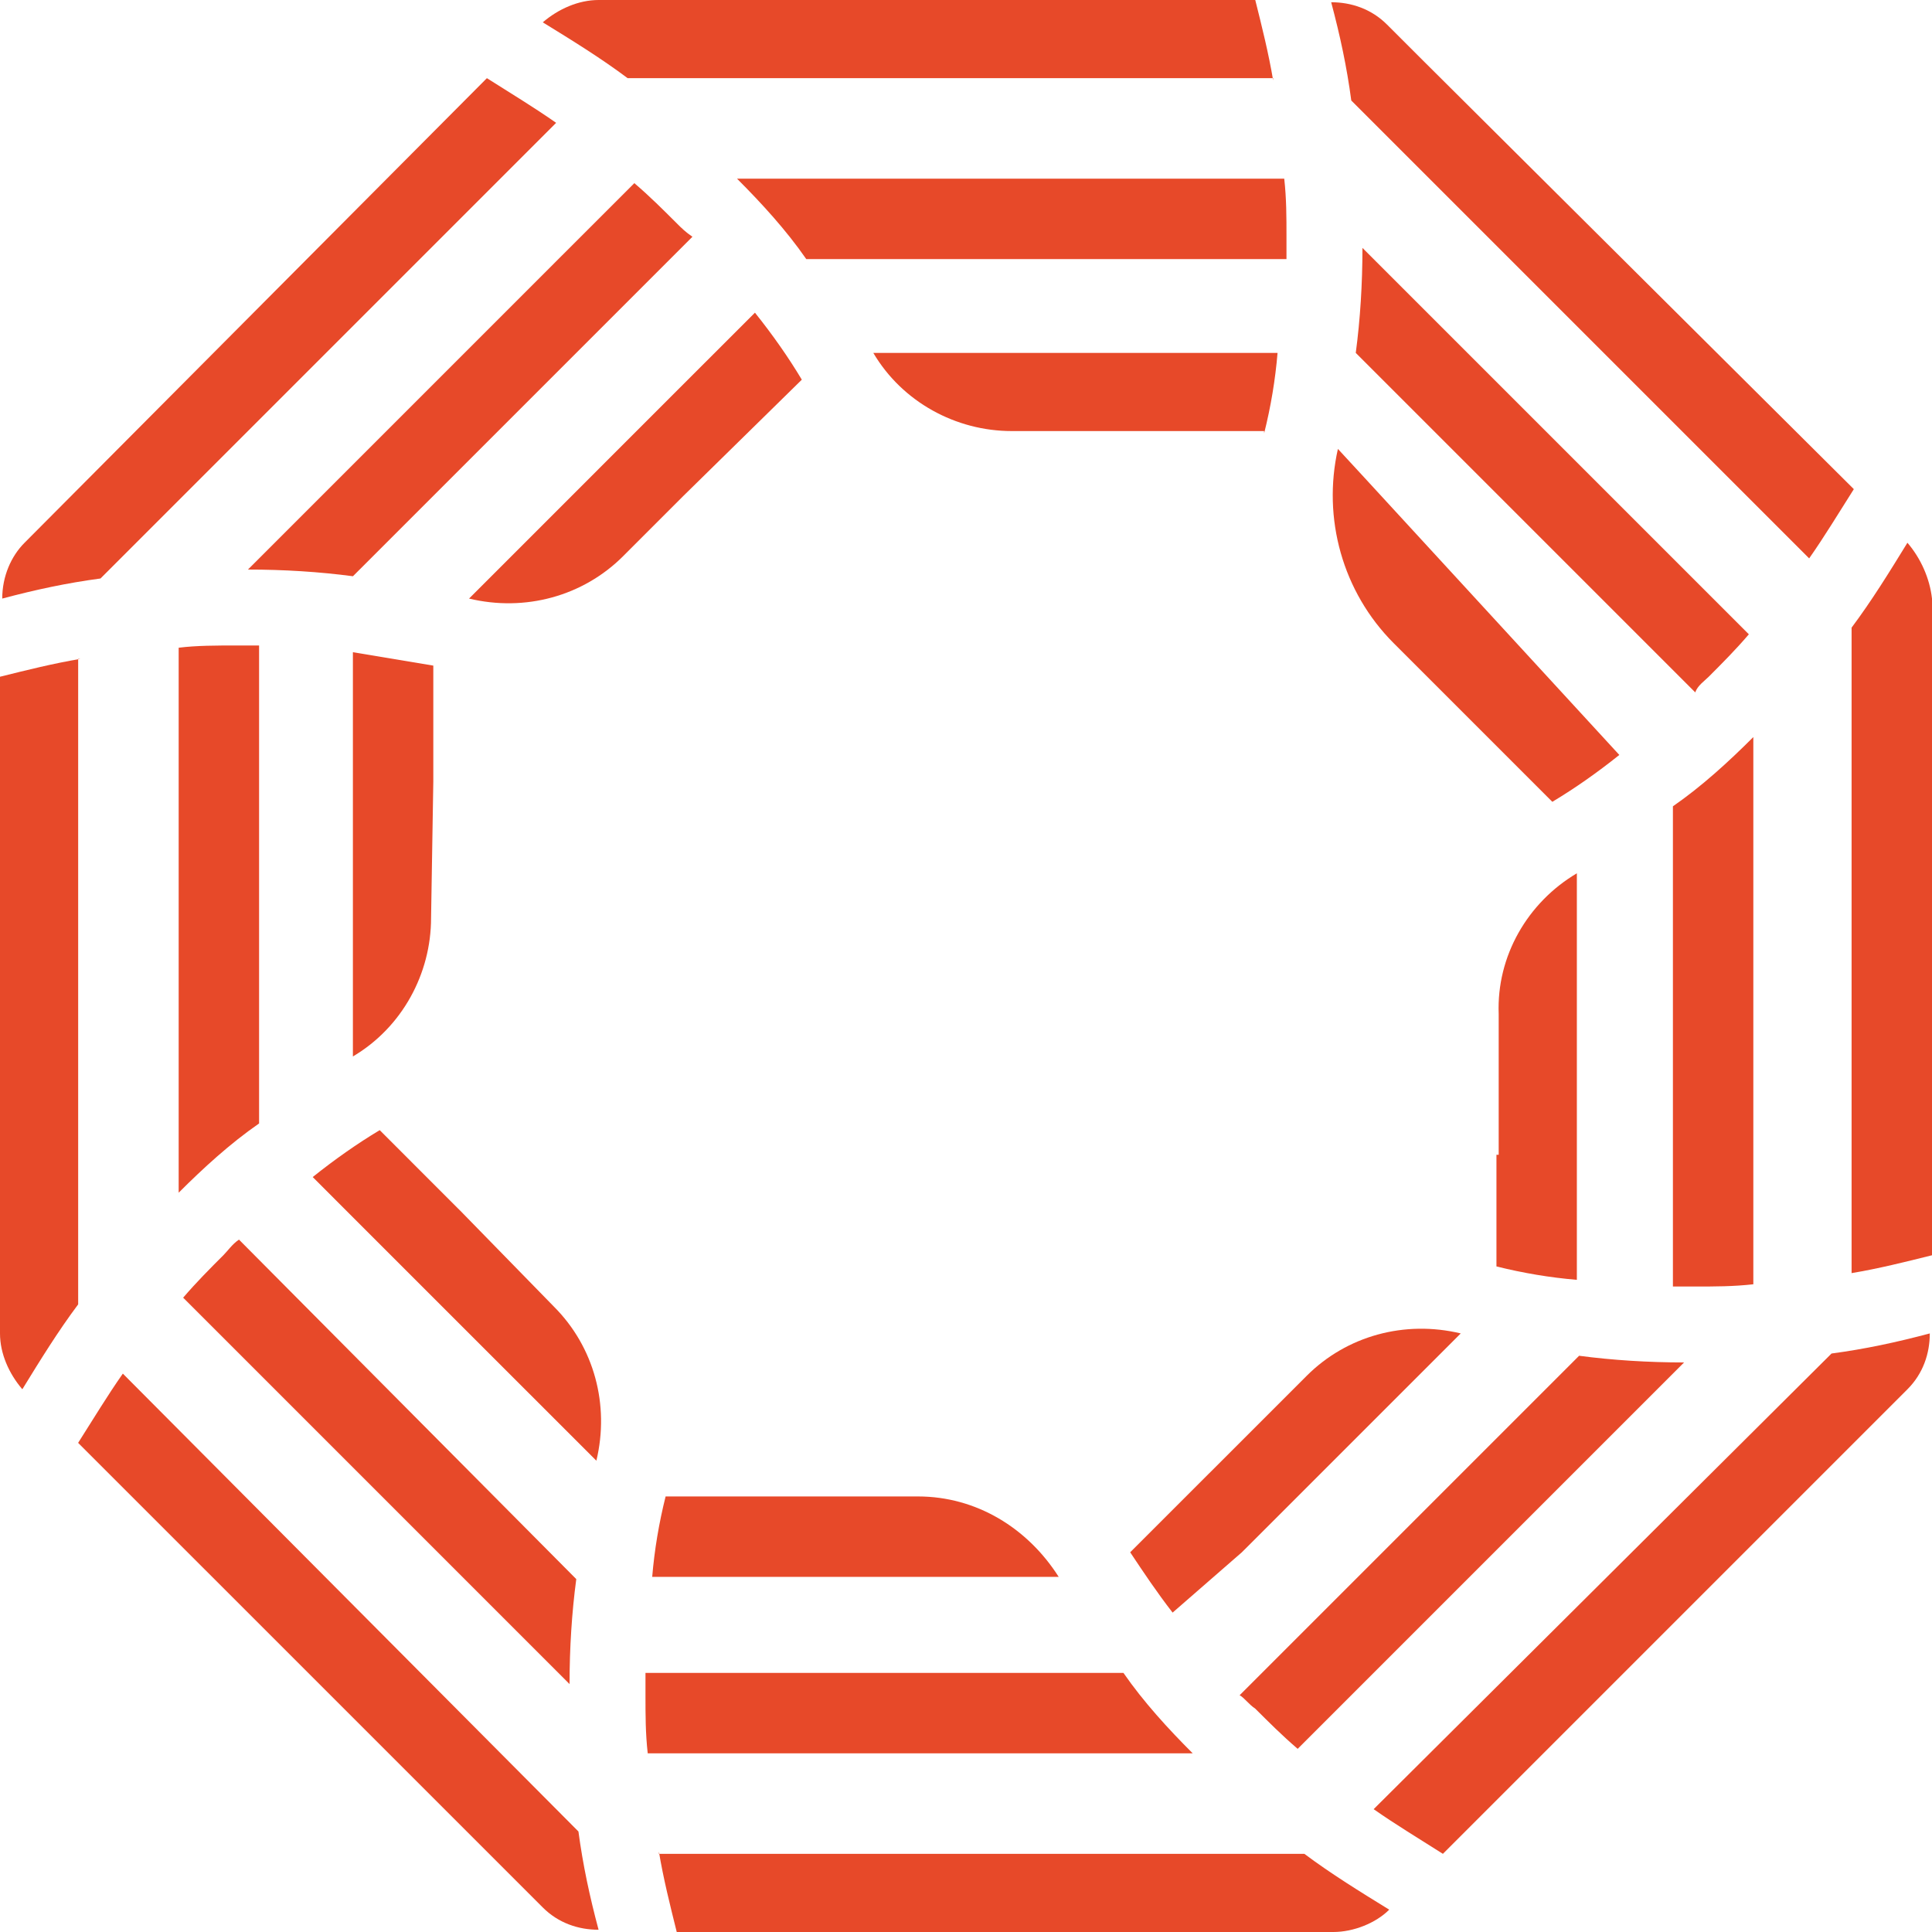
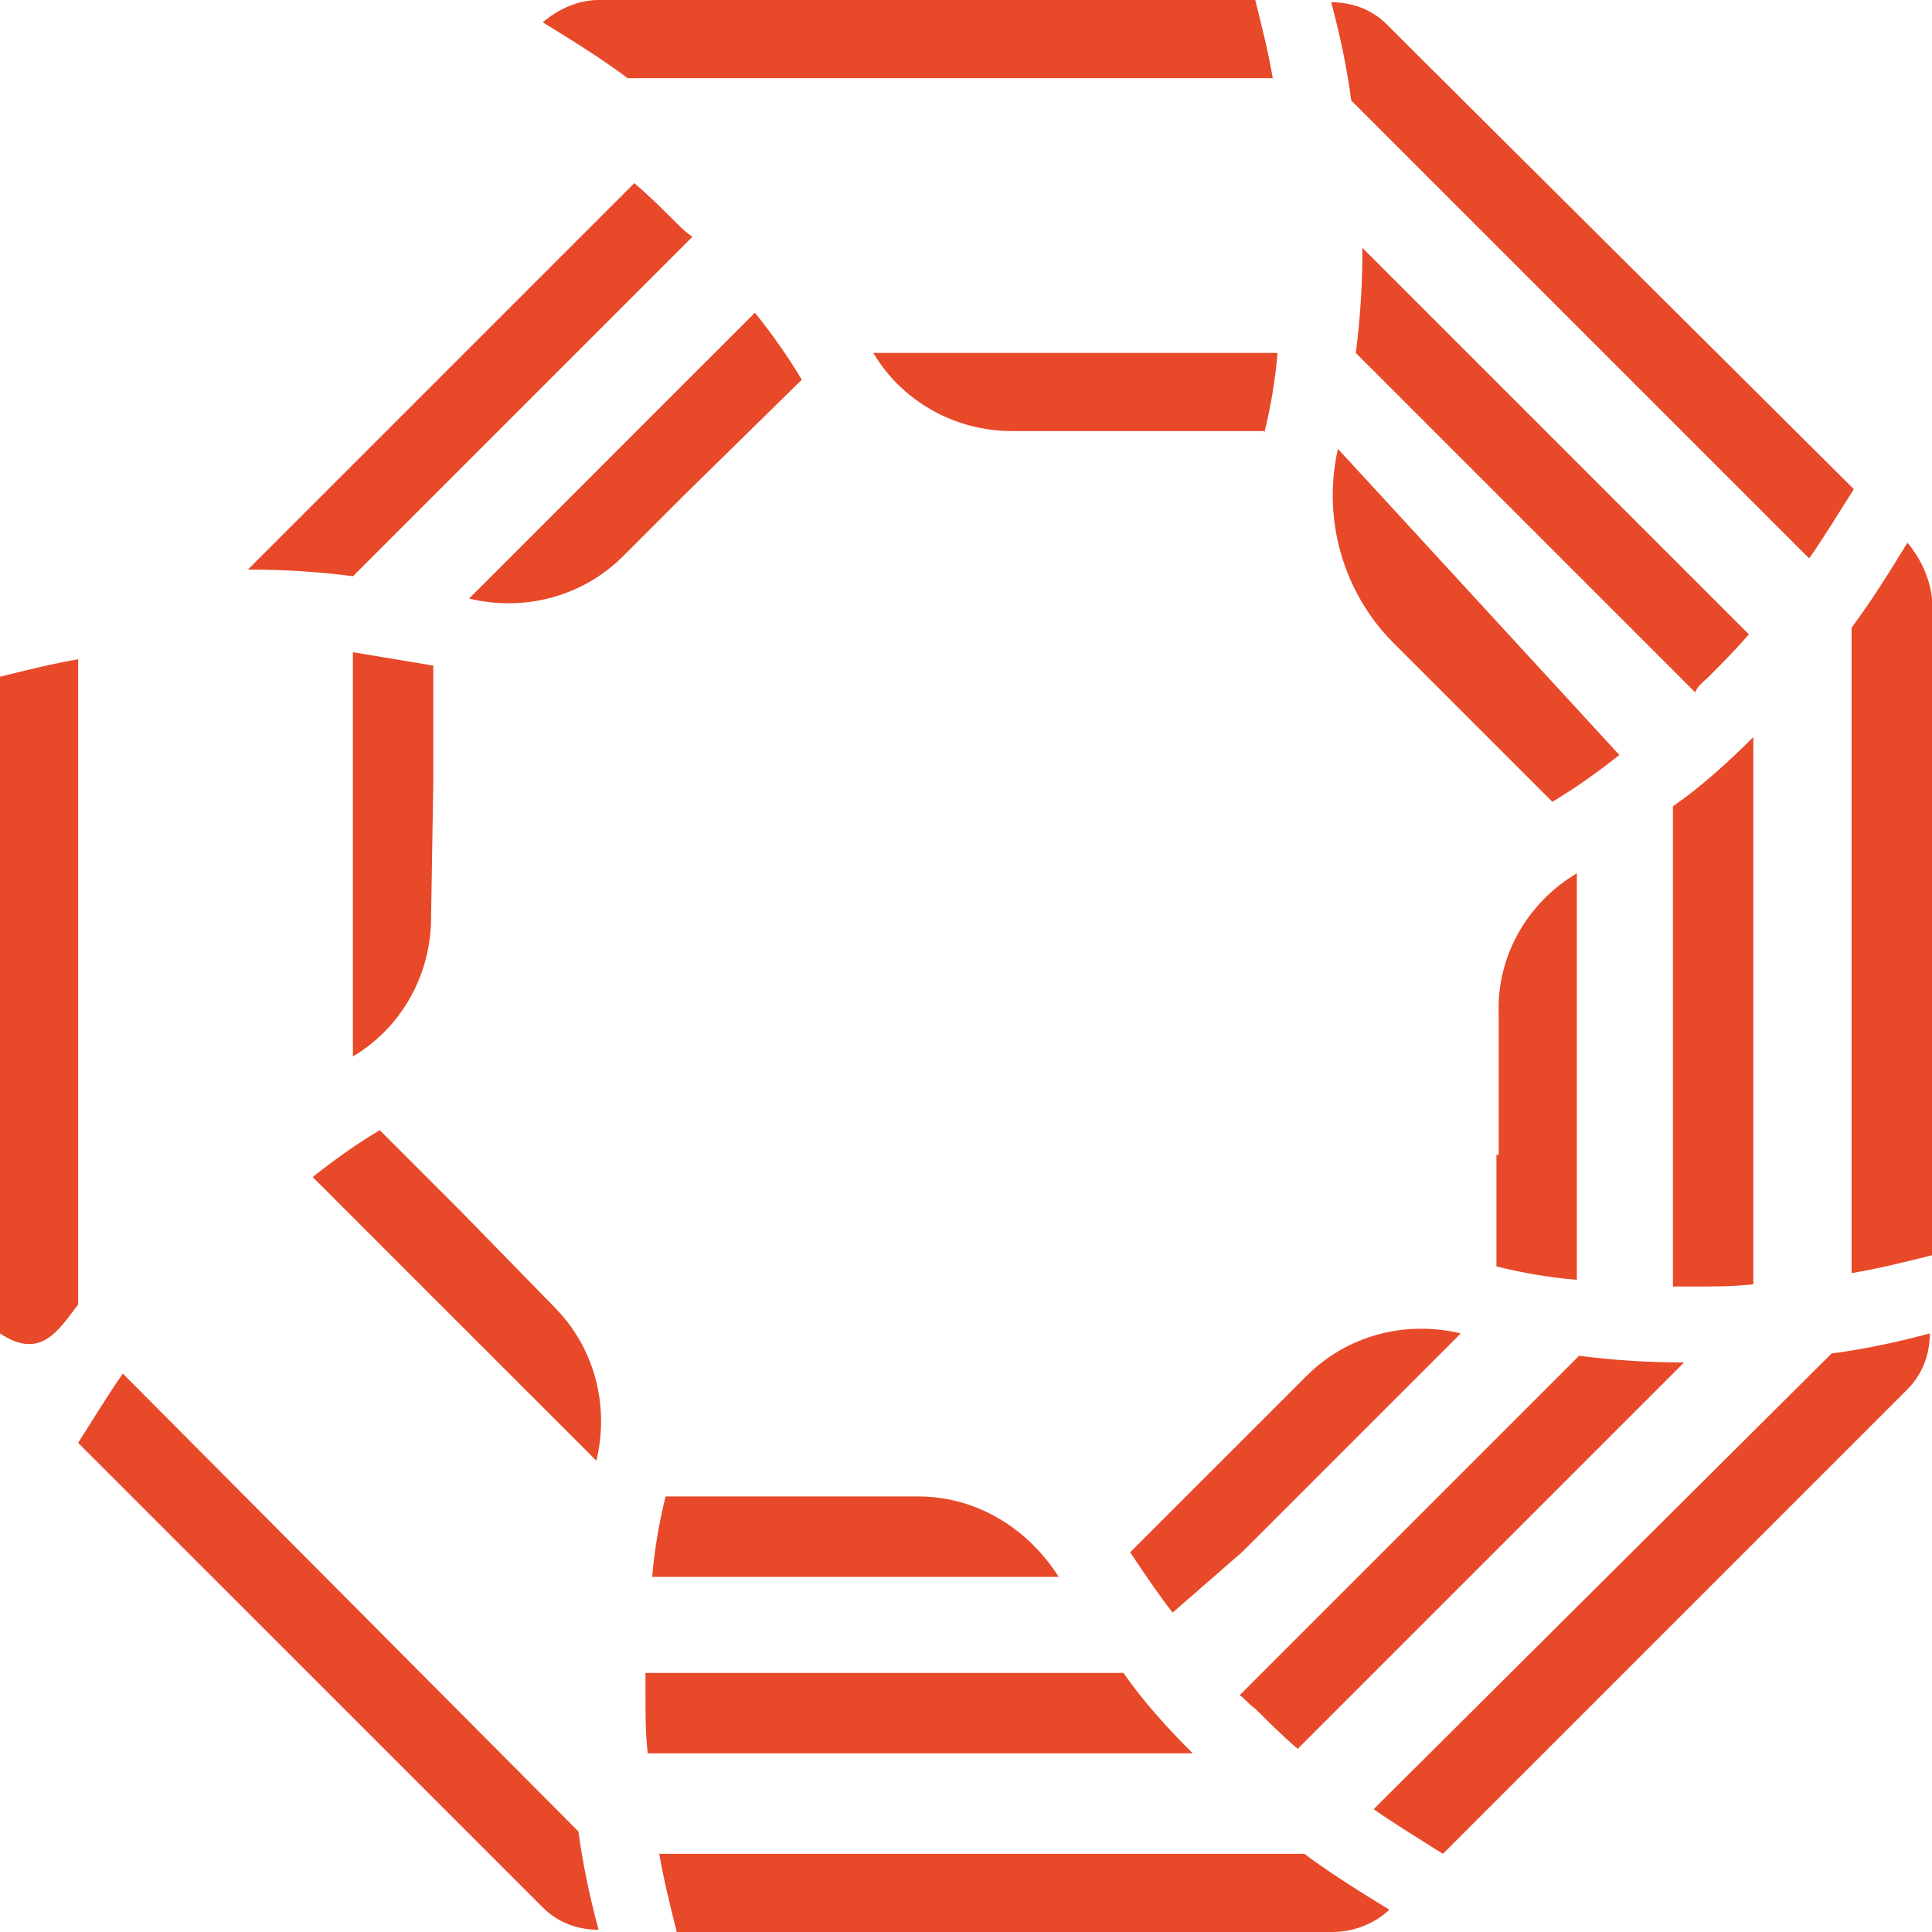
<svg xmlns="http://www.w3.org/2000/svg" width="50" height="50" viewBox="0 0 50 50" fill="none">
-   <path d="M2.081 17.052C1.387 17.168 0.694 17.341 0 17.514V34.509C0 35.029 0.231 35.549 0.578 35.954C1.04 35.202 1.503 34.451 2.023 33.757V17.052H2.081Z" fill="#E74929" />
+   <path d="M2.081 17.052C1.387 17.168 0.694 17.341 0 17.514V34.509C1.04 35.202 1.503 34.451 2.023 33.757V17.052H2.081Z" fill="#E74929" />
  <path d="M3.179 35.549C2.774 36.127 2.427 36.705 2.022 37.341L14.046 49.364C14.45 49.769 14.97 49.942 15.491 49.942C15.259 49.075 15.086 48.266 14.97 47.399L3.179 35.549Z" fill="#E74929" />
  <path d="M32.949 2.081C32.833 1.387 32.66 0.694 32.486 0H15.492C14.972 0 14.451 0.231 14.047 0.578C14.798 1.04 15.55 1.503 16.243 2.023H32.949V2.081Z" fill="#E74929" />
-   <path d="M12.312 5.26L12.948 4.624L14.393 3.179C13.815 2.774 13.237 2.428 12.601 2.023L12.543 2.081L0.636 14.046C0.289 14.393 0.058 14.913 0.058 15.491C0.925 15.26 1.734 15.087 2.601 14.971L12.312 5.26Z" fill="#E74929" />
  <path d="M49.364 14.046C48.902 14.798 48.439 15.549 47.919 16.243V32.948C48.613 32.833 49.306 32.659 50 32.486V15.492C49.942 14.971 49.711 14.451 49.364 14.046Z" fill="#E74929" />
  <path d="M46.821 14.451C47.226 13.873 47.573 13.295 47.977 12.659L36.879 1.618L35.896 0.636C35.492 0.231 34.971 0.058 34.451 0.058C34.682 0.925 34.856 1.734 34.971 2.601L46.821 14.451Z" fill="#E74929" />
  <path d="M17.052 47.919C17.167 48.613 17.341 49.306 17.514 50H34.508C35.029 50 35.607 49.769 35.953 49.422C35.202 48.959 34.451 48.497 33.757 47.977H17.052V47.919Z" fill="#E74929" />
  <path d="M35.55 46.821C36.128 47.226 36.706 47.572 37.342 47.977L49.365 35.954C49.77 35.549 49.943 35.029 49.943 34.509C49.076 34.74 48.267 34.913 47.4 35.029L35.55 46.821Z" fill="#E74929" />
  <path d="M34.625 11.618C34.221 13.41 34.741 15.318 36.07 16.647L38.151 18.728L40.174 20.751C40.752 20.405 41.33 20 41.908 19.538L35.319 12.37L34.625 11.618Z" fill="#E74929" />
  <path d="M11.908 31.329L11.85 31.272L9.827 29.248C9.249 29.595 8.671 30 8.093 30.462L9.769 32.139L10.925 33.295L15.434 37.803C15.781 36.358 15.376 34.855 14.335 33.815L11.908 31.329Z" fill="#E74929" />
  <path d="M38.728 29.885V32.775C39.422 32.948 40.116 33.064 40.809 33.122V30.694V29.48V22.601C39.538 23.353 38.728 24.74 38.786 26.243V29.653V29.711V29.885H38.728Z" fill="#E74929" />
  <path d="M20.751 9.826C20.405 9.248 20 8.67 19.538 8.092L17.514 10.115L12.139 15.491C13.584 15.838 15.087 15.433 16.127 14.393L17.688 12.832L20.751 9.826Z" fill="#E74929" />
  <path d="M32.716 11.214C32.89 10.52 33.005 9.827 33.063 9.133H30.462H22.601C23.352 10.405 24.739 11.156 26.184 11.156H29.826H32.716V11.214Z" fill="#E74929" />
  <path d="M31.272 38.15L29.249 40.173C29.596 40.694 29.943 41.214 30.347 41.734L32.139 40.173L33.122 39.191L37.804 34.509C36.359 34.162 34.856 34.566 33.816 35.607L31.33 38.093L31.272 38.15Z" fill="#E74929" />
  <path d="M23.758 38.728H20.232H20.116H17.226C17.052 39.422 16.937 40.116 16.879 40.809H19.307H20.694H27.399C26.59 39.538 25.26 38.728 23.758 38.728Z" fill="#E74929" />
  <path d="M32.486 44.22C32.833 44.566 33.179 44.913 33.584 45.26L34.046 44.798L35.029 43.815L43.584 35.26C42.659 35.26 41.734 35.202 40.867 35.087L32.081 43.873C32.197 43.931 32.312 44.104 32.486 44.22Z" fill="#E74929" />
  <path d="M44.22 17.515C44.567 17.168 44.913 16.821 45.26 16.416L44.798 15.954L44.22 15.376L35.26 6.416C35.26 7.341 35.203 8.266 35.087 9.133L43.873 17.919C43.931 17.746 44.104 17.63 44.22 17.515Z" fill="#E74929" />
-   <path d="M19.074 4.624C19.71 5.26 20.346 5.954 20.866 6.705H33.294C33.294 6.532 33.294 6.358 33.294 6.127C33.294 5.607 33.294 5.144 33.236 4.624H32.831H19.074Z" fill="#E74929" />
  <path d="M17.515 5.78C17.168 5.433 16.822 5.087 16.417 4.74L15.955 5.202L14.509 6.647L6.417 14.74C7.342 14.74 8.267 14.798 9.134 14.913L17.92 6.127C17.747 6.011 17.631 5.896 17.515 5.78Z" fill="#E74929" />
-   <path d="M4.624 16.763V17.456V18.15V30.867C5.26 30.231 5.954 29.595 6.705 29.075V16.705C6.532 16.705 6.358 16.705 6.127 16.705C5.607 16.705 5.086 16.705 4.624 16.763Z" fill="#E74929" />
  <path d="M18.728 45.376H30.867C30.231 44.74 29.595 44.046 29.075 43.295H16.705C16.705 43.468 16.705 43.7 16.705 43.873C16.705 44.393 16.705 44.856 16.763 45.376H17.456H18.728Z" fill="#E74929" />
-   <path d="M5.781 32.485C5.434 32.832 5.087 33.179 4.74 33.584L5.203 34.046L6.359 35.202L14.74 43.584C14.74 42.659 14.798 41.734 14.914 40.867L6.185 32.081C6.012 32.196 5.896 32.37 5.781 32.485Z" fill="#E74929" />
  <path d="M45.376 33.237V32.544V31.387V19.075C44.74 19.711 44.046 20.347 43.295 20.867V33.295C43.468 33.295 43.642 33.295 43.873 33.295C44.393 33.295 44.856 33.295 45.376 33.237Z" fill="#E74929" />
  <path d="M11.214 20.231V20.174V19.306V17.226L9.133 16.879V18.439V19.306V19.884V20.058V27.341C10.405 26.59 11.156 25.202 11.156 23.757L11.214 20.231Z" fill="#E74929" />
</svg>